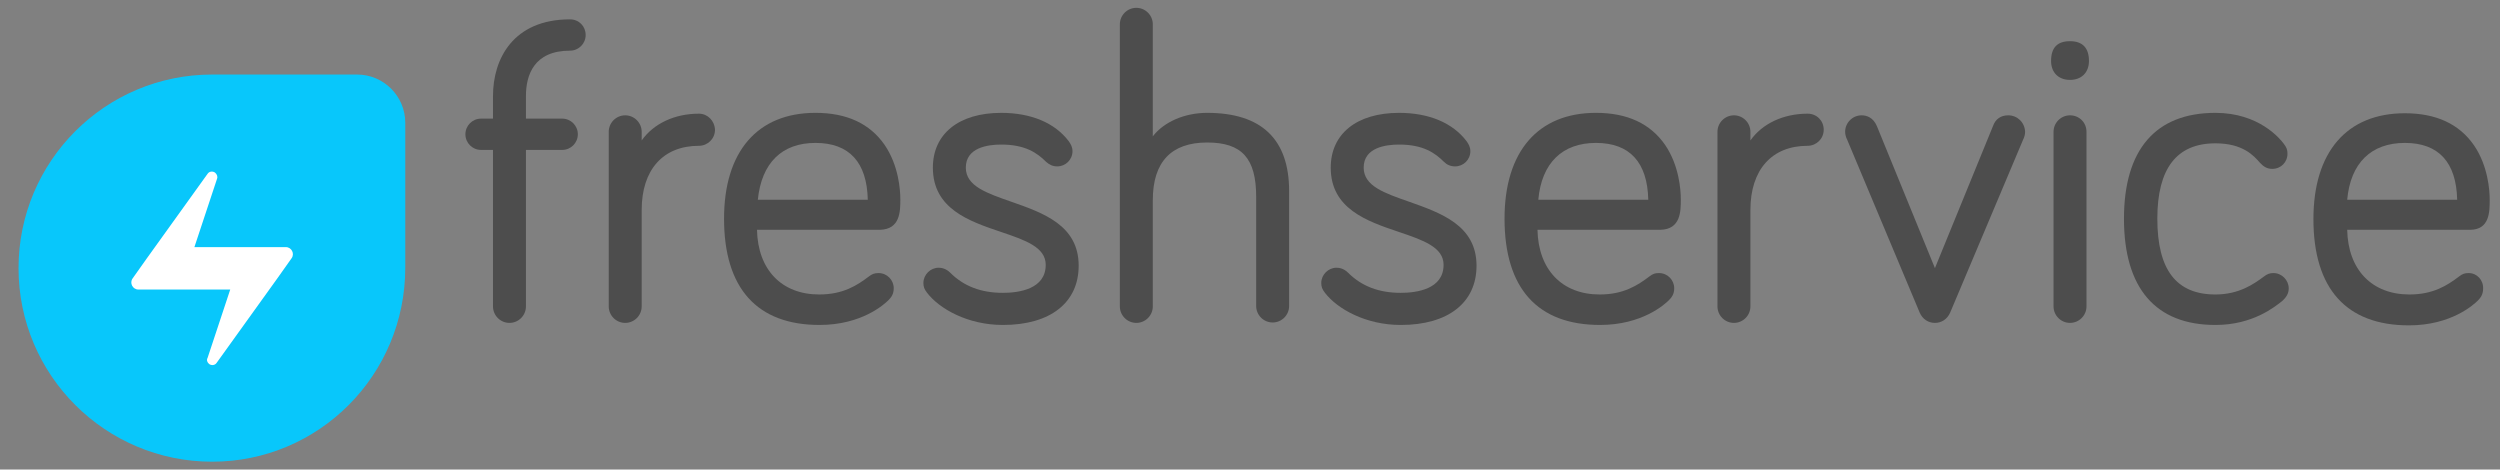
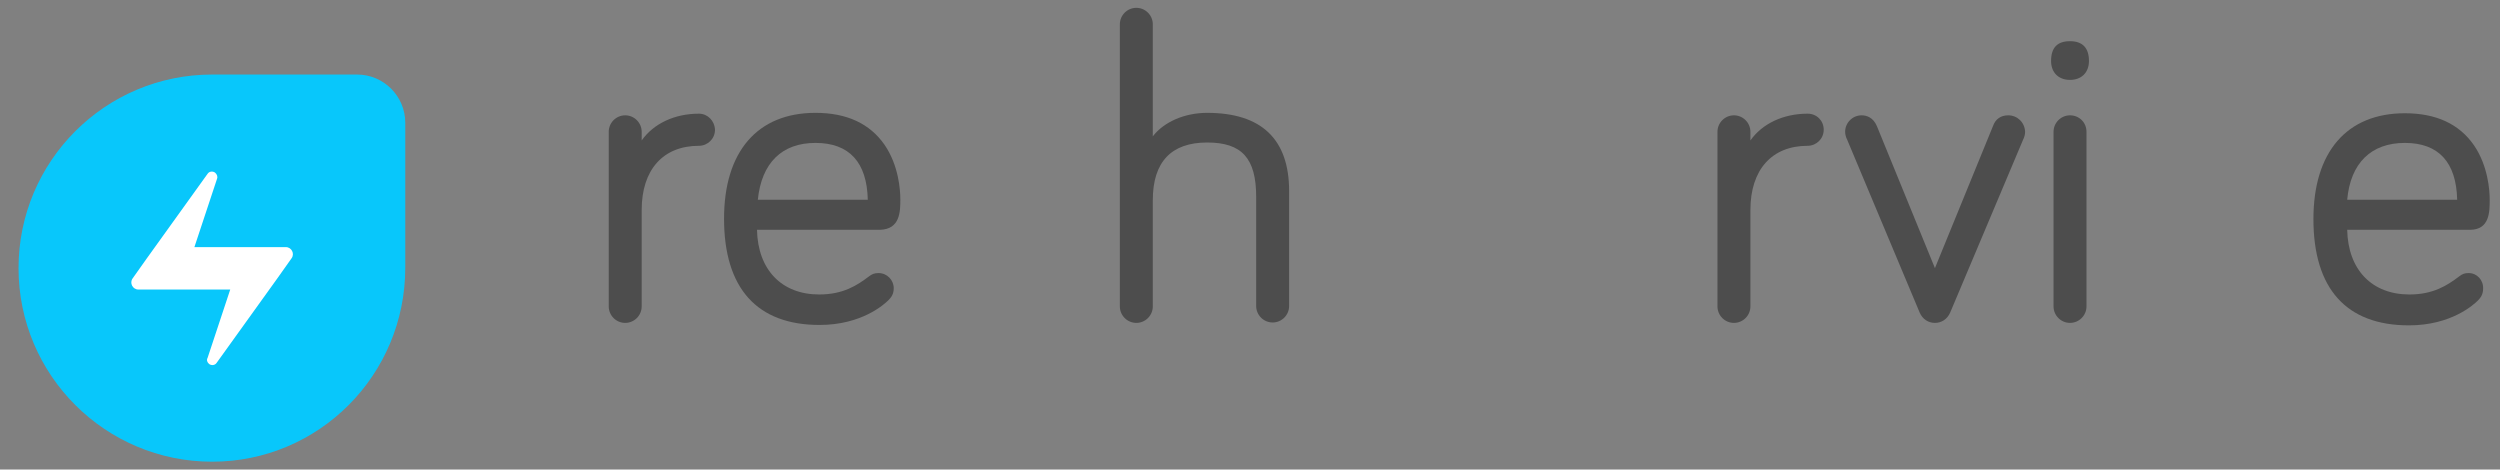
<svg xmlns="http://www.w3.org/2000/svg" version="1.1" id="layer" x="0px" y="0px" viewBox="0 0 607 114" style="enable-background:new 0 0 607 114;" xml:space="preserve">
  <rect x="0" y="0" width="607" height="114" fill="#808080" stroke="none" />
  <style type="text/css">
	.st0{fill:#4D4D4D;}
	.st1{fill:#08C7FB;}
	.st2{fill:#FFFFFF;}
</style>
  <g>
-     <path class="st0" d="M138.4,4.7c-13.8,0-18.7,9.6-18.7,18.6v5.5h-2.9c-2.1,0-3.8,1.7-3.8,3.8s1.7,3.8,3.8,3.8h2.9v38   c0,2.2,1.8,4,4,4s4-1.8,4-4v-38h8.8c2.1,0,3.8-1.7,3.8-3.8s-1.7-3.8-3.8-3.8h-8.8v-5.5c0-5,1.9-11,10.7-11c2.1,0,3.8-1.7,3.8-3.8   C142.2,6.4,140.6,4.7,138.4,4.7" />
    <path class="st0" d="M169.7,27.6c-5.9,0-11,2.4-13.9,6.5V32c0-2.2-1.8-4-4-4s-4,1.8-4,4v42.4c0,2.2,1.8,4,4,4s4-1.8,4-4V51   c0-9.8,5.2-15.6,13.9-15.6c2.1,0,3.9-1.7,3.9-3.9C173.5,29.3,171.8,27.6,169.7,27.6" />
    <path class="st0" d="M218.6,48.4c0-2.3-0.4-8.2-3.8-13.2c-3.6-5.2-9.2-7.8-16.8-7.8c-14.1,0-22.2,9.4-22.2,25.7   c0,16.9,8,25.8,23.2,25.8c10.2,0,15.7-5,16.7-6c0.7-0.7,1.3-1.5,1.3-2.9c0-2-1.6-3.7-3.7-3.7c-1.1,0-1.6,0.3-2.3,0.8   c-2.9,2.2-6.3,4.4-12.1,4.4c-9.1,0-14.9-6-15.1-15.7h29.8C218.6,55.7,218.6,51.3,218.6,48.4 M198,34.7c8.2,0,12.5,4.7,12.7,13.8   H184C184.9,39.6,189.8,34.7,198,34.7" />
-     <path class="st0" d="M245.6,49c-6-2.1-11.1-3.8-11.1-8.3c0-4.9,5.4-5.6,8.6-5.6c5.8,0,8.7,2,10.9,4.2c0.8,0.7,1.6,1.1,2.7,1.1   c2,0,3.7-1.6,3.7-3.7c0-1.1-0.5-1.8-0.9-2.4c-3.4-4.5-9.2-6.9-16.4-6.9c-10.3,0-16.6,5.1-16.6,13.3c0,10,8.8,13,16.5,15.6   c5.9,2,10.9,3.7,10.9,8c0,5.9-6.5,6.8-10.4,6.8c-5.3,0-9.5-1.6-12.8-4.9c-1-1-2.1-1.2-2.8-1.2c-2,0-3.7,1.7-3.7,3.7   c0,0.9,0.2,1.5,0.9,2.4c3,3.9,9.9,7.8,18.4,7.8c11.5,0,18.4-5.4,18.4-14.4C261.9,54.7,253.3,51.7,245.6,49" />
    <path class="st0" d="M293.1,27.4c-5.5,0-10.5,2.2-13.2,5.7V5.9c0-2.2-1.8-4-4-4s-4,1.8-4,4v68.5c0,2.2,1.8,4,4,4s4-1.8,4-4V48.6   c0-9.3,4.5-14,13.2-14c8.4,0,11.9,3.8,11.9,13.2v26.5c0,2.2,1.8,4,4,4s4-1.8,4-4V46.4C313,33.8,306.3,27.4,293.1,27.4" />
-     <path class="st0" d="M342.2,49c-6-2.1-11.1-3.8-11.1-8.3c0-4.9,5.4-5.6,8.6-5.6c5.8,0,8.7,2,10.9,4.2c0.7,0.7,1.6,1.1,2.7,1.1   c2,0,3.7-1.6,3.7-3.7c0-1.1-0.5-1.8-0.9-2.4c-3.4-4.5-9.2-6.9-16.4-6.9c-10.3,0-16.6,5.1-16.6,13.3c0,10,8.8,13,16.5,15.6   c5.9,2,10.9,3.7,10.9,8c0,5.9-6.5,6.8-10.4,6.8c-5.3,0-9.5-1.6-12.8-4.9c-1-1-2.1-1.2-2.8-1.2c-2,0-3.7,1.7-3.7,3.7   c0,0.9,0.2,1.5,0.9,2.4c3,3.9,9.9,7.8,18.4,7.8c11.5,0,18.4-5.4,18.4-14.4C358.5,54.7,349.8,51.7,342.2,49" />
-     <path class="st0" d="M408.1,48.4c0-2.3-0.4-8.2-3.8-13.2c-3.6-5.2-9.2-7.8-16.8-7.8c-14.1,0-22.2,9.4-22.2,25.7   c0,16.9,8,25.8,23.2,25.8c10.2,0,15.7-5,16.7-6c0.7-0.7,1.3-1.5,1.3-2.9c0-2-1.6-3.7-3.7-3.7c-1,0-1.5,0.2-2.3,0.8   c-2.9,2.2-6.3,4.4-12.1,4.4c-9.1,0-14.9-6-15.1-15.7h29.8C408.1,55.7,408.1,51.3,408.1,48.4 M387.5,34.7c8.2,0,12.5,4.7,12.7,13.8   h-26.7C374.3,39.6,379.3,34.7,387.5,34.7" />
    <path class="st0" d="M438.9,27.6c-5.9,0-11,2.4-13.9,6.5V32c0-2.2-1.8-4-4-4s-4,1.8-4,4v42.4c0,2.2,1.8,4,4,4s4-1.8,4-4V51   c0-9.8,5.2-15.6,13.9-15.6c2.1,0,3.9-1.7,3.9-3.9C442.8,29.3,441.1,27.6,438.9,27.6" />
    <path class="st0" d="M487.6,28c-1.8,0-3.1,0.9-3.7,2.6l-14.1,34.5l-14.1-34.5c-0.9-2.1-2.5-2.6-3.7-2.6c-2.2,0-4,1.8-4,4   c0,0.7,0.2,1.2,0.3,1.5l0.1,0.2l17.7,42.2l0,0c0.7,1.6,2.1,2.5,3.7,2.5s3-0.9,3.7-2.5l17.8-42.2l0.1-0.2c0.1-0.3,0.3-0.8,0.3-1.5   C491.6,29.7,489.8,28,487.6,28" />
    <path class="st0" d="M502.6,10c-3.1,0-4.6,1.6-4.6,4.8c0,2.8,1.8,4.6,4.6,4.6s4.6-1.8,4.6-4.6C507.2,11.7,505.7,10,502.6,10" />
    <path class="st0" d="M502.6,28c-2.2,0-4,1.8-4,4v42.4c0,2.2,1.8,4,4,4s4-1.8,4-4V32C506.6,29.7,504.8,28,502.6,28" />
-     <path class="st0" d="M552,66.3c-0.9,0-1.5,0.2-2.4,0.9c-2.3,1.7-5.9,4.3-11.7,4.3c-9.5,0-14.1-6-14.1-18.4   c0-12.2,4.7-18.3,14.1-18.3c6.7,0,9.3,3,10.8,4.7c0.9,1,1.8,1.5,3,1.5c2.1,0,3.7-1.6,3.7-3.7c0-0.9-0.2-1.5-0.9-2.4   c-0.9-1.2-6-7.5-16.6-7.5c-14.5,0-22.2,8.9-22.2,25.7c0,16.9,7.7,25.8,22.2,25.8c9.1,0,14.4-4.4,16.2-5.8c1.1-1,1.6-1.9,1.6-3.1   C555.7,68,554,66.3,552,66.3" />
    <path class="st0" d="M599.4,66.3c-1,0-1.5,0.2-2.3,0.8c-2.9,2.2-6.3,4.4-12.1,4.4c-9.1,0-14.9-6-15.1-15.7h29.8   c4.8,0,4.8-4.4,4.8-7.3c0-2.3-0.4-8.2-3.8-13.2c-3.6-5.2-9.2-7.8-16.8-7.8c-14.1,0-22.2,9.4-22.2,25.7c0,16.9,8,25.8,23.2,25.8   c10.2,0,15.7-5,16.7-6c0.7-0.7,1.3-1.5,1.3-2.9C603,68,601.4,66.3,599.4,66.3 M583.9,34.7c8.2,0,12.5,4.7,12.7,13.8h-26.7   C570.7,39.6,575.7,34.7,583.9,34.7" />
    <path class="st1" d="M51.5,112.1L51.5,112.1c-25.9,0-47-21-47-47c0-25.9,21-47,47-47h35.2c6.5,0,11.7,5.3,11.7,11.7V65   C98.4,91.1,77.4,112.1,51.5,112.1" />
    <path class="st2" d="M50.8,88.4c0.6,0.4,1.4,0.3,1.8-0.3l14.8-20.6l3.4-4.8c0.8-1.1,0-2.7-1.4-2.7h-6.6H47.2l5.5-16.6   c0.2-0.5,0-1.1-0.5-1.5c-0.6-0.4-1.4-0.3-1.8,0.3L35.6,62.8l-3.4,4.8c-0.8,1.1,0,2.7,1.4,2.7h6.6h15.7l-5.5,16.6   C50.1,87.4,50.3,88,50.8,88.4" />
  </g>
</svg>